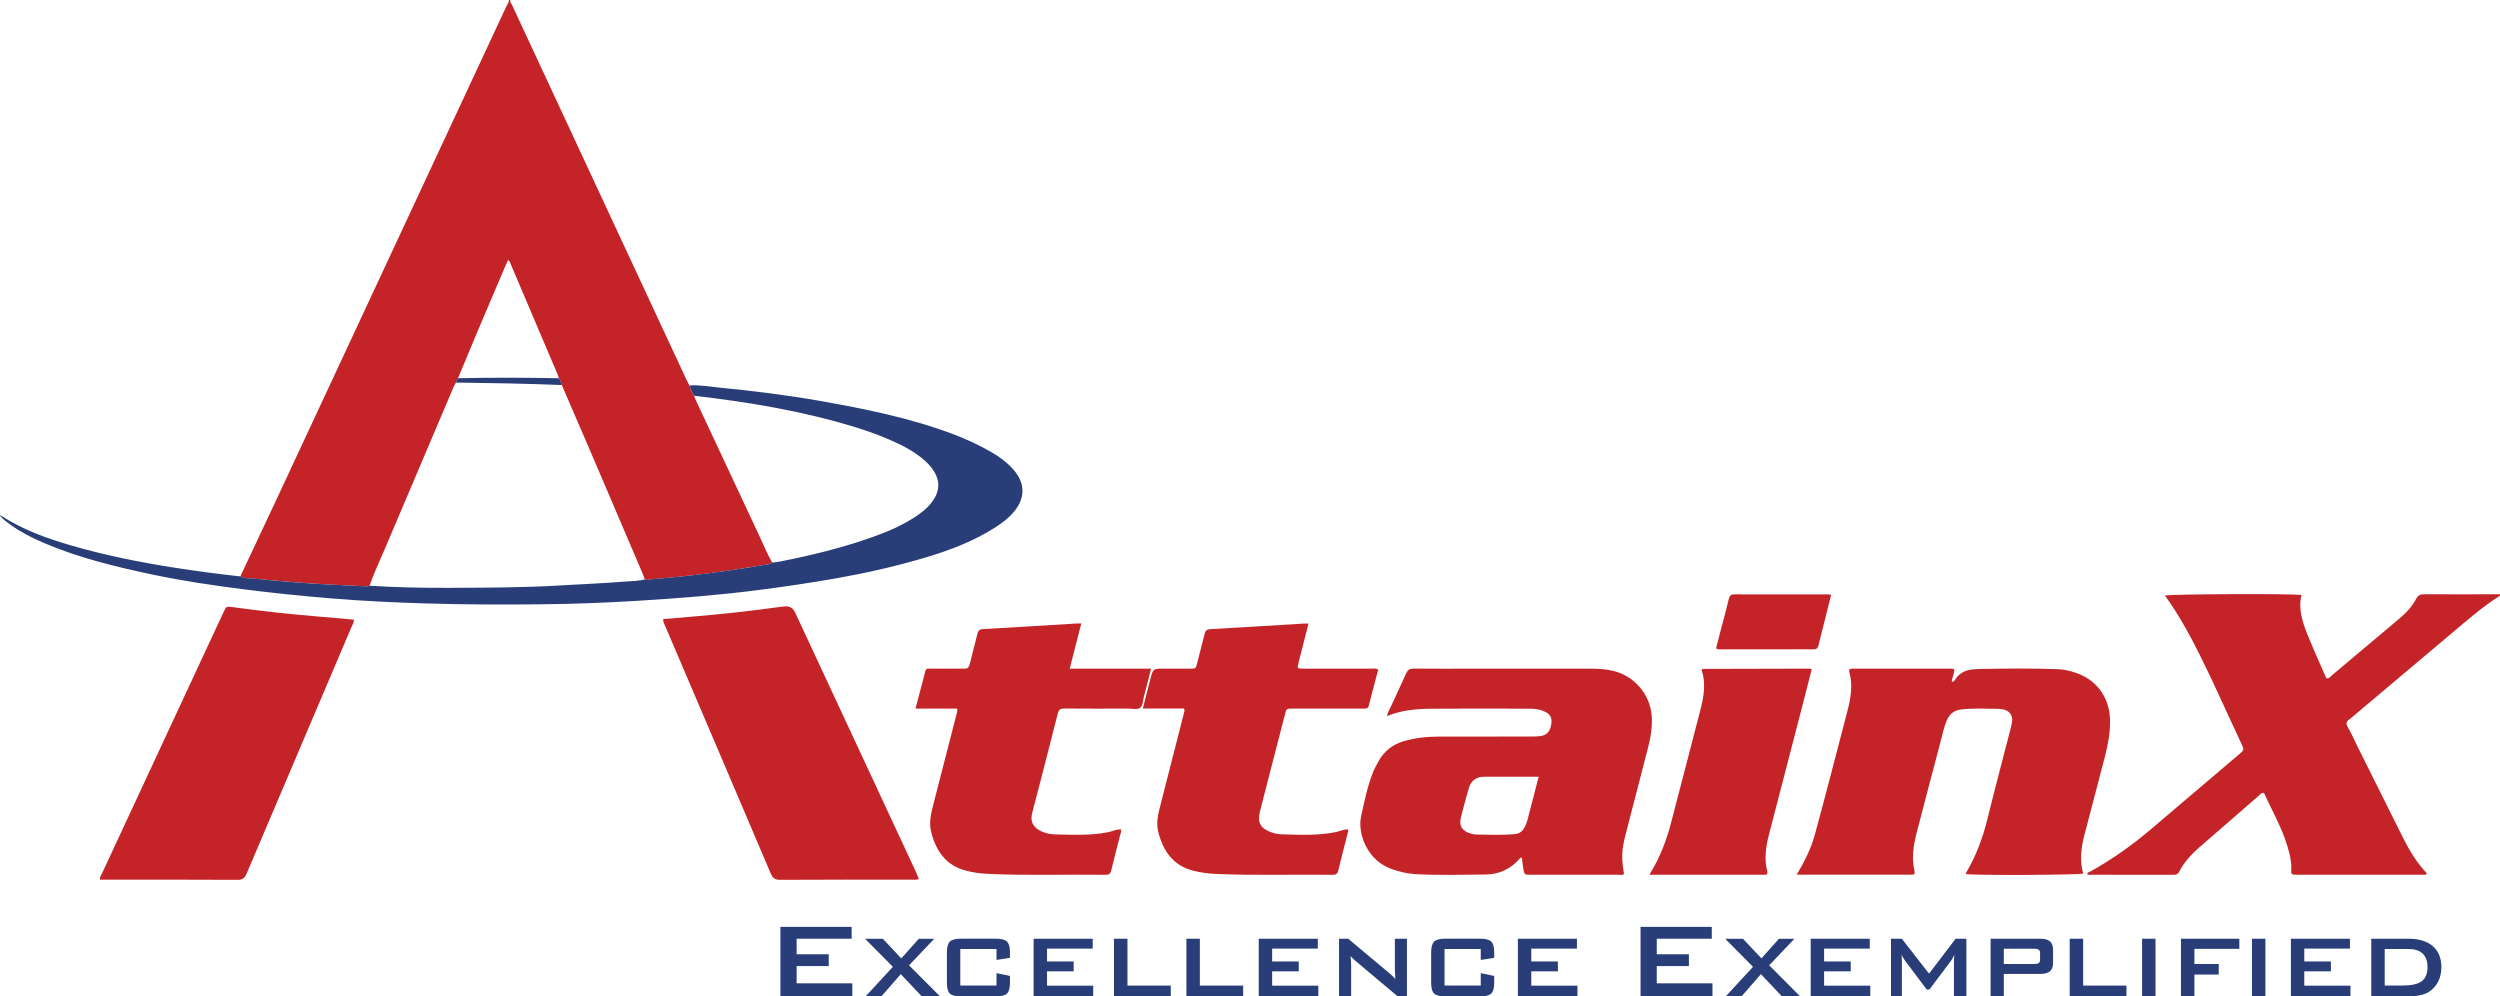
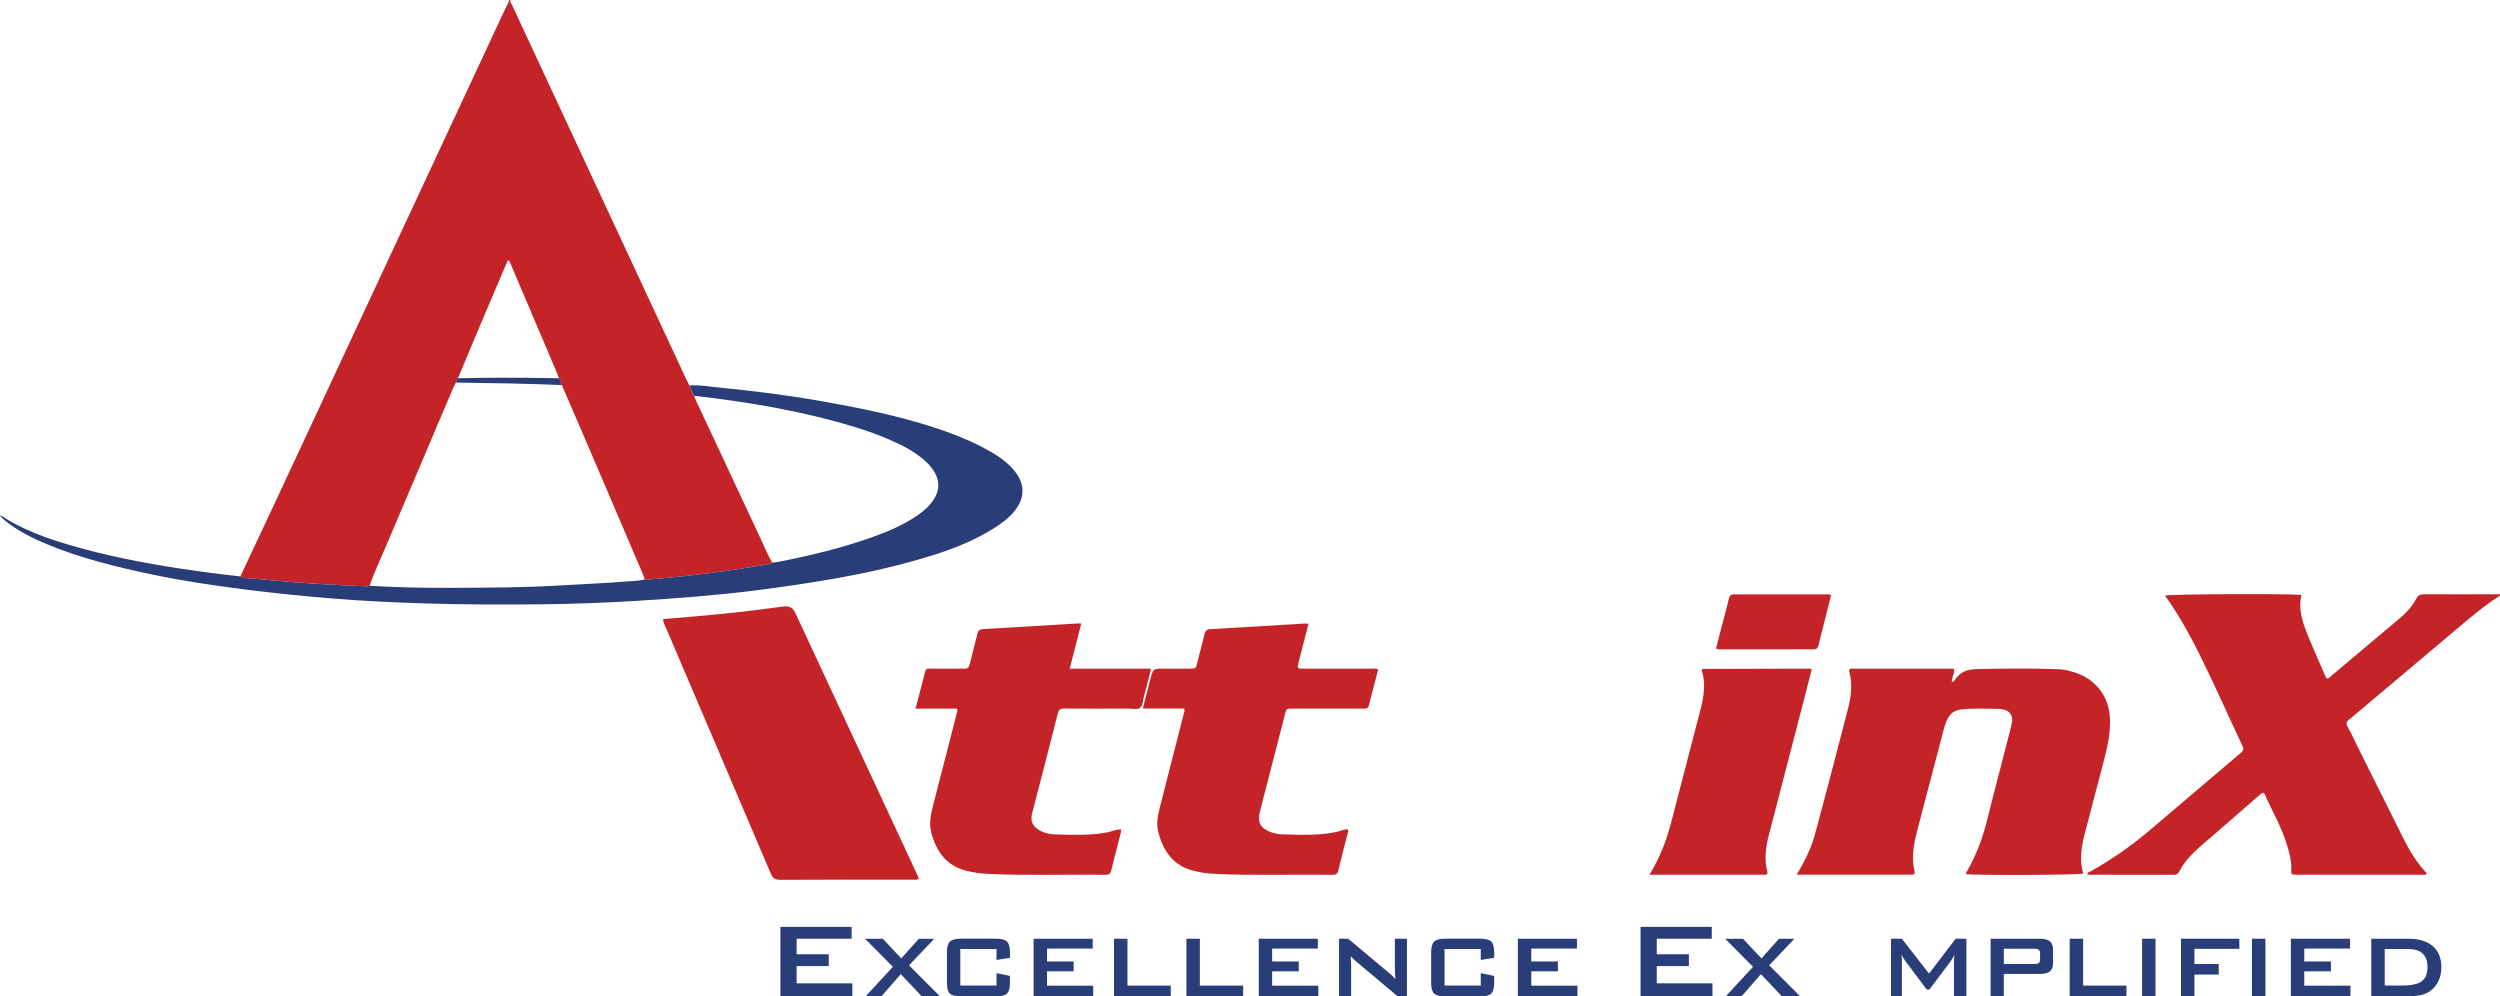
<svg xmlns="http://www.w3.org/2000/svg" id="Layer_2" viewBox="0 0 540.84 215.57">
  <defs>
    <style>
      .cls-1 {
        fill: #c42428;
      }

      .cls-2 {
        fill: #293e79;
      }
    </style>
  </defs>
  <g id="Layer_1-2" data-name="Layer_1">
    <g>
      <path class="cls-2" d="M168.83,215.57v-15.05h15.41v2.56h-11.9v3.36h6.95v2.56h-6.95v3.73h12.05v2.83h-15.55Z" />
      <path class="cls-2" d="M187.24,215.57l5.92-6.41-6.02-6.07h3.85l3.99,4.24,3.79-4.24h3.34l-5.45,5.74,6.73,6.75h-3.95l-4.57-4.84-4.22,4.84h-3.43Z" />
      <path class="cls-2" d="M215.58,205.31h-7.83v7.9h7.83v-2.68l2.91.6v1.48c0,1.14-.21,1.92-.64,2.33s-1.25.62-2.45.62h-7.45c-1.21,0-2.03-.21-2.46-.62-.43-.41-.64-1.19-.64-2.33v-6.58c0-1.13.21-1.91.64-2.33.43-.42,1.24-.63,2.46-.63h7.45c1.2,0,2.02.21,2.45.63.43.42.64,1.19.64,2.33v1.18l-2.91.46v-2.36Z" />
      <path class="cls-2" d="M223.61,215.57v-12.49h12.78v2.13h-9.88v2.79h5.76v2.13h-5.76v3.1h9.99v2.35h-12.9Z" />
      <path class="cls-2" d="M241,215.57v-12.49h2.91v10.14h9.37v2.35h-12.27Z" />
      <path class="cls-2" d="M256.66,215.57v-12.49h2.91v10.14h9.37v2.35h-12.27Z" />
      <path class="cls-2" d="M272.31,215.57v-12.49h12.78v2.13h-9.88v2.79h5.76v2.13h-5.76v3.1h9.99v2.35h-12.9Z" />
      <path class="cls-2" d="M289.68,215.57v-12.49h1.98l8.79,7.36c.3.24.56.47.79.69.23.22.44.44.63.67-.05-.7-.08-1.2-.09-1.49s-.02-.52-.02-.67v-6.56h2.61v12.49h-1.98l-9.17-7.71c-.22-.2-.41-.37-.58-.53-.17-.16-.32-.32-.46-.48.04.39.07.75.09,1.09.02.34.03.64.03.89v6.75h-2.61Z" />
      <path class="cls-2" d="M320.34,205.31h-7.83v7.9h7.83v-2.68l2.91.6v1.48c0,1.14-.21,1.92-.64,2.33s-1.25.62-2.45.62h-7.45c-1.21,0-2.03-.21-2.46-.62s-.64-1.19-.64-2.33v-6.58c0-1.13.21-1.91.64-2.33.43-.42,1.24-.63,2.46-.63h7.45c1.2,0,2.02.21,2.45.63.43.42.64,1.19.64,2.33v1.18l-2.91.46v-2.36Z" />
      <path class="cls-2" d="M328.37,215.57v-12.49h12.78v2.13h-9.88v2.79h5.76v2.13h-5.76v3.1h9.99v2.35h-12.9Z" />
      <path class="cls-2" d="M354.91,215.57v-15.05h15.41v2.56h-11.9v3.36h6.95v2.56h-6.95v3.73h12.05v2.83h-15.55Z" />
      <path class="cls-2" d="M373.32,215.57l5.92-6.41-6.02-6.07h3.85l3.99,4.24,3.79-4.24h3.34l-5.45,5.74,6.73,6.75h-3.95l-4.57-4.84-4.22,4.84h-3.43Z" />
-       <path class="cls-2" d="M391.72,215.57v-12.49h12.78v2.13h-9.88v2.79h5.76v2.13h-5.76v3.1h9.99v2.35h-12.9Z" />
      <path class="cls-2" d="M409.09,215.57v-12.49h2.35l5.88,7.55,5.75-7.55h2.33v12.49h-2.69v-7.71c0-.15,0-.34.03-.57.02-.23.05-.48.08-.77-.16.32-.29.59-.41.8-.12.21-.22.38-.32.51l-4.69,6.24h-.58l-4.7-6.26c-.17-.24-.32-.46-.44-.67-.12-.21-.22-.41-.3-.61.02.26.04.5.05.71.01.21.02.42.02.61v7.71h-2.35Z" />
      <path class="cls-2" d="M430.64,215.57v-12.49h10.68c.99,0,1.71.19,2.16.57.44.38.67,1,.67,1.85v2.79c0,.84-.22,1.45-.67,1.84-.45.38-1.16.57-2.16.57h-7.82v4.87h-2.86ZM440.03,205.24h-6.53v3.31h6.53c.5,0,.85-.07,1.03-.22.19-.15.28-.4.28-.77v-1.33c0-.36-.09-.62-.28-.76-.19-.15-.53-.22-1.03-.22Z" />
      <path class="cls-2" d="M447.75,215.57v-12.49h2.91v10.14h9.37v2.35h-12.27Z" />
      <path class="cls-2" d="M463.41,215.57v-12.49h2.91v12.49h-2.91Z" />
      <path class="cls-2" d="M471.82,215.57v-12.49h12.63v2.19h-9.72v3.28h5.26v2.28h-5.26v4.74h-2.91Z" />
      <path class="cls-2" d="M487.18,215.57v-12.49h2.91v12.49h-2.91Z" />
      <path class="cls-2" d="M495.6,215.57v-12.49h12.78v2.13h-9.88v2.79h5.76v2.13h-5.76v3.1h9.99v2.35h-12.9Z" />
      <path class="cls-2" d="M512.99,215.57v-12.49h8.03c2.29,0,4.05.54,5.29,1.61,1.23,1.07,1.85,2.59,1.85,4.56,0,1.17-.24,2.22-.72,3.15-.48.93-1.16,1.67-2.03,2.2-.54.34-1.22.58-2.03.74-.81.15-1.84.23-3.1.23h-7.29ZM515.9,213.21h3.76c2,0,3.42-.31,4.25-.93.83-.62,1.25-1.65,1.25-3.08,0-1.28-.35-2.24-1.04-2.9s-1.72-.99-3.07-.99h-5.15v7.9Z" />
    </g>
    <path class="cls-1" d="M110.42,0c-.15.45.2.76.36,1.1,12.53,26.94,25.08,53.88,37.62,80.82.23.5.5.98.74,1.47.23.79.56,1.53,1.01,2.23.15.37.28.75.45,1.11,4.55,9.73,9.1,19.47,13.67,29.19.91,1.94,1.7,3.94,2.8,5.79-.55.41-1.22.41-1.85.52-8.04,1.38-16.13,2.43-24.26,3.08-.48.04-.97.32-1.46,0-.16-.42-.31-.85-.49-1.26-3.74-8.76-7.47-17.51-11.22-26.26-2.07-4.84-4.17-9.66-6.25-14.49-.13-.53-.34-1.02-.64-1.47-.09-.29-.16-.58-.28-.85-3.42-8.06-6.84-16.11-10.27-24.16-.09-.2-.15-.45-.46-.53-.22.5-.45,1-.67,1.5-1.98,4.65-3.96,9.29-5.93,13.95-1.42,3.36-2.82,6.74-4.22,10.1-.19.29-.41.56-.44.93-.18.35-.39.69-.55,1.06-4.96,11.66-9.92,23.32-14.86,34.99-1.11,2.62-2.35,5.2-3.27,7.9-.49.18-.99.11-1.49.09-2.2-.1-4.4-.21-6.61-.32-5.76-.28-11.5-.78-17.23-1.34-.87-.09-1.81.04-2.63-.45,2.58-5.48,5.17-10.96,7.73-16.45C76.32,72.66,92.91,37.07,109.5,1.48c.23-.48.59-.92.62-1.48h.3Z" />
    <path class="cls-1" d="M540.84,128.86c-3.56,2.26-6.75,5.01-9.96,7.72-7.44,6.28-14.89,12.55-22.34,18.82-.08.06-.14.14-.23.19-.74.43-.86.92-.4,1.71.75,1.3,1.35,2.68,2.02,4.03,3.31,6.64,6.64,13.27,9.93,19.91,1.39,2.8,3,5.43,5.14,7.67-.21.49-.56.32-.82.32-9.09,0-18.18.01-27.27,0-1.25,0-1.26-.01-1.22-1.32.05-1.68-.38-3.27-.85-4.86-1.2-4.06-3.35-7.71-5.04-11.5-.57-.12-.79.28-1.08.53-4.32,3.75-8.64,7.5-12.96,11.26-1.71,1.49-3.24,3.15-4.29,5.19-.26.5-.58.73-1.16.72-6.18-.02-12.35-.01-18.53-.01-.12,0-.19-.03-.23-.18.09-.38.49-.42.77-.57,4.6-2.59,8.91-5.61,12.93-9.04,6.38-5.44,12.77-10.86,19.16-16.28,1.11-.94,1.12-.95.47-2.32-3.05-6.48-5.93-13.05-9.13-19.45-2.18-4.35-4.53-8.6-7.39-12.56,1.07-.32,26.54-.44,29.53-.14-.74,3.08.23,5.92,1.35,8.7,1.27,3.15,2.69,6.25,4.02,9.32.6.14.81-.28,1.09-.52,4.92-4.13,9.83-8.27,14.75-12.4,1.44-1.21,2.71-2.56,3.58-4.22.41-.79.89-1.02,1.74-1.02,5.47.03,10.95,0,16.42,0v.3Z" />
-     <path class="cls-1" d="M300.06,154.93c.13-.8.5-1.34.76-1.91,1.13-2.46,2.3-4.9,3.39-7.37.34-.76.77-1.01,1.59-1.01,4.17.04,8.33.02,12.5.02,8.74,0,17.47,0,26.21,0,1.46,0,2.9.12,4.33.44,4.59,1.01,8.11,5.02,8.48,9.72.19,2.43-.24,4.8-.84,7.14-1.49,5.82-3.03,11.63-4.52,17.45-.86,3.35-1.43,5.27-.63,9.63-.31.36-.74.2-1.12.2-6.33.01-12.65,0-18.98,0-1.46,0-1.47,0-1.7-1.44-.12-.74-.2-1.49-.29-2.23-.24-.13-.36.04-.48.18-1.95,2.26-4.48,3.42-7.41,3.44-5.12.05-10.24.2-15.36-.1-1.66-.1-3.26-.53-4.83-1.06-5.26-1.75-7.55-7.59-6.7-11.47.7-3.18,1.35-6.37,2.54-9.41.33-.84.76-1.63,1.2-2.42,1.22-2.21,3.02-3.66,5.47-4.38,2.44-.71,4.91-.99,7.43-1,6.58-.02,13.16,0,19.73-.01.8,0,1.61,0,2.41-.1,1.44-.17,2.21-1.12,2.39-2.82.14-1.29-.37-2.07-1.75-2.61-1.04-.42-2.15-.5-3.25-.5-6.98-.01-13.96-.05-20.94.01-3.24.03-6.48.29-9.65,1.6ZM332.87,168.03c-4.03,0-7.89-.01-11.75,0-1.76,0-2.94.86-3.4,2.6-.57,2.13-1.21,4.24-1.71,6.39-.38,1.62.32,2.71,1.91,3.23.47.16.98.28,1.47.29,2.76.05,5.52.15,8.28-.09,1.1-.1,1.75-.64,2.19-1.56.19-.41.4-.82.52-1.25.83-3.15,1.64-6.3,2.5-9.62Z" />
    <path class="cls-1" d="M388.69,189.24c1.71-2.89,3.06-5.58,3.87-8.48,1.25-4.49,2.41-9,3.6-13.5,1.18-4.5,2.36-9.01,3.52-13.52.71-2.74,1.18-5.5.41-8.31-.13-.49-.04-.78.53-.77.2,0,.4,0,.6,0,6.88,0,13.76,0,20.64,0,.29,0,.6-.08.92.18.05.89-.51,1.72-.54,2.66.58,0,.68-.46.9-.75.95-1.24,2.21-1.85,3.75-1.94.3-.02.6-.06.9-.07,5.87-.11,11.75-.19,17.62.04,1.21.05,2.38.36,3.53.73,4.56,1.47,7.42,5.33,7.53,10.15.07,2.73-.42,5.39-1.1,8.02-1.47,5.67-2.98,11.33-4.45,17.01-.71,2.74-1.04,5.51-.25,8.29-1.07.33-23.31.42-25.34.12,0-.09-.05-.2,0-.27,2.2-3.69,3.64-7.67,4.67-11.84,1.57-6.37,3.26-12.71,4.89-19.07.15-.58.29-1.17.39-1.76.21-1.3-.52-2.39-1.83-2.67-.58-.12-1.2-.15-1.79-.15-2.46-.02-4.91-.15-7.37.14-1.57.19-2.56.99-3.15,2.42-.66,1.58-.98,3.26-1.42,4.9-1.7,6.39-3.36,12.79-5.03,19.18-.73,2.79-1.19,5.59-.51,8.46.15.64-.11.81-.68.79-.35-.02-.7,0-1.05,0-7.28,0-14.56,0-21.84,0h-1.92Z" />
    <path class="cls-1" d="M198.79,190.12c-.51.31-.97.18-1.4.18-9.54,0-19.08-.02-28.62.04-1.15,0-1.62-.4-2.05-1.41-7.56-17.79-15.16-35.56-22.75-53.34-.21-.49-.54-.96-.5-1.66,2.13-.18,4.28-.35,6.42-.54,6.05-.52,12.08-1.15,18.1-1.99.55-.08,1.1-.12,1.64-.2q1.65-.24,2.39,1.32c8.67,18.61,17.34,37.23,26.01,55.85.27.58.51,1.17.76,1.75Z" />
-     <path class="cls-1" d="M76.55,134.05c.05.62-.29,1.08-.5,1.57-7.56,17.79-15.14,35.57-22.69,53.36-.39.92-.81,1.37-1.93,1.36-9.54-.06-19.07-.03-28.61-.03-.4,0-.79,0-1.18,0-.09-.58.22-.94.41-1.33,8.76-18.84,17.53-37.69,26.3-56.53.61-1.3.61-1.29,2.02-1.1,6.26.87,12.54,1.54,18.84,2.06,2.45.2,4.89.42,7.35.64Z" />
    <path class="cls-1" d="M291.55,179.41c.23.28.07.58,0,.86-.67,2.67-1.39,5.33-2.02,8.01-.17.74-.47.98-1.21.97-8.44-.1-16.88.18-25.31-.19-1.66-.07-3.31-.29-4.91-.71-4.34-1.11-6.47-4.27-7.52-8.35-.42-1.64-.18-3.3.23-4.91,1.75-6.89,3.52-13.78,5.28-20.68.09-.34.27-.66.07-1.13h-8.93c.57-2.21,1.09-4.29,1.63-6.36.6-2.28.6-2.27,2.91-2.27,1.91,0,3.82,0,5.73,0,1.18,0,1.19-.02,1.49-1.19.54-2.09,1.06-4.17,1.59-6.26.15-.62.36-1.04,1.16-1.09,6.77-.37,13.53-.8,20.3-1.21.3-.02.59,0,1.04,0-.64,2.5-1.25,4.9-1.87,7.3-.09.34-.17.68-.26,1.02-.36,1.43-.36,1.43,1.18,1.43,4.82,0,9.64,0,14.47,0,.48,0,1-.15,1.55.22-.68,2.58-1.38,5.18-2.03,7.79-.13.5-.39.64-.84.63-1.05,0-2.11,0-3.16,0-4.17,0-8.34,0-12.51,0-1.3,0-1.31,0-1.61,1.19-1.82,7.03-3.64,14.07-5.44,21.1-.59,2.3.13,3.62,2.35,4.44.81.3,1.66.46,2.5.48,3.86.1,7.73.29,11.56-.49.88-.18,1.7-.61,2.62-.59l-.02-.03Z" />
    <path class="cls-1" d="M242.42,179.41c.26.34.06.69-.02,1-.66,2.62-1.38,5.23-1.99,7.87-.17.74-.47.98-1.21.97-8.49-.11-16.97.2-25.46-.2-1.61-.07-3.21-.29-4.76-.69-4.33-1.11-6.49-4.26-7.53-8.35-.51-2.01-.05-3.98.45-5.93,1.7-6.6,3.39-13.19,5.09-19.79.07-.29.21-.57.03-1h-8.96c.74-2.8,1.45-5.44,2.13-8.1.16-.64.63-.54,1.07-.54,2.06,0,4.12,0,6.18,0,.35,0,.71-.04,1.05,0,.82.11,1.14-.32,1.32-1.05.52-2.14,1.08-4.27,1.62-6.41.15-.61.34-1.04,1.15-1.09,6.82-.38,13.63-.81,20.45-1.22.25-.01.49,0,.89,0-.83,3.26-1.64,6.43-2.5,9.78h17.6c-.55,2.16-1.02,4.15-1.57,6.11-.23.8-.14,1.86-.8,2.35-.66.49-1.65.16-2.5.17-4.62.02-9.24.03-13.86-.01-.85,0-1.24.2-1.45,1.06-1.8,7.14-3.64,14.27-5.5,21.39-.3,1.14-.31,2.18.51,3.1.51.57,1.17.92,1.88,1.2.81.32,1.66.46,2.5.48,3.81.09,7.63.28,11.41-.46.93-.18,1.8-.64,2.77-.62l-.02-.03Z" />
    <path class="cls-2" d="M139.51,125.31c.49.31.98.03,1.46,0,8.13-.66,16.22-1.7,24.26-3.08.63-.11,1.3-.11,1.85-.52.55-.07,1.1-.11,1.64-.22,6.78-1.35,13.5-2.97,20.03-5.3,3.45-1.23,6.81-2.67,9.84-4.78,1.37-.95,2.6-2.05,3.49-3.48,1.2-1.93,1.22-3.86.07-5.82-.7-1.18-1.65-2.14-2.71-3-1.53-1.23-3.21-2.22-4.98-3.07-3.03-1.45-6.17-2.63-9.38-3.61-11.39-3.5-23.09-5.45-34.91-6.81-.45-.69-.77-1.44-1.01-2.23,2.02-.16,4,.21,5.99.41,7.44.73,14.87,1.63,22.23,2.93,9.78,1.73,19.52,3.68,28.85,7.21,2.87,1.08,5.64,2.36,8.29,3.9,1.7.98,3.28,2.14,4.6,3.61,2.74,3.05,2.77,6.35.08,9.45-1.1,1.26-2.43,2.25-3.82,3.15-4.68,3.01-9.83,4.97-15.13,6.55-6.3,1.87-12.7,3.34-19.17,4.48-5.78,1.02-11.58,1.88-17.41,2.62-8.57,1.09-17.18,1.75-25.79,2.28-6.86.42-13.74.68-20.62.75-8.44.09-16.87.07-25.3-.19-6.93-.21-13.85-.54-20.75-1.12-6.3-.52-12.59-1.18-18.86-1.98-6.42-.82-12.82-1.77-19.15-3.1-8.1-1.7-16.14-3.65-23.78-6.91-2.54-1.09-4.99-2.35-7.24-3.97-.77-.56-1.54-1.12-2.15-1.85-.01-.1.06-.15.17-.08,4.67,3.05,9.85,4.92,15.16,6.46,7.47,2.18,15.1,3.69,22.79,4.88,4.61.71,9.24,1.33,13.88,1.83.82.49,1.76.36,2.63.45,5.73.57,11.47,1.07,17.23,1.34,2.2.11,4.4.22,6.61.32.5.02,1,.09,1.49-.09,5.87.36,11.74.48,17.62.45,7.98-.04,15.97-.05,23.94-.54,4.51-.27,9.03-.44,13.53-.81,1.49-.12,3.01-.08,4.46-.5Z" />
    <path class="cls-1" d="M356.83,189.24c2.37-3.86,3.83-7.78,4.85-11.88.79-3.16,1.64-6.3,2.46-9.45,1.26-4.85,2.52-9.69,3.77-14.55.72-2.79,1.14-5.6.23-8.36.06-.13.07-.18.1-.22.03-.03.08-.07.12-.07,7.63-.02,15.26-.04,22.89-.06.19,0,.38.06.7.11-.56,2.18-1.09,4.3-1.64,6.42-2.54,9.79-5.1,19.58-7.62,29.38-.67,2.59-1.06,5.22-.38,7.88.15.61,0,.85-.64.8-.3-.02-.6,0-.9,0-7.38,0-14.76,0-22.15,0h-1.81Z" />
    <path class="cls-1" d="M371.25,140.25c.36-1.41.73-2.86,1.1-4.29.56-2.13,1.16-4.25,1.66-6.39.19-.8.54-1.03,1.32-1,1.75.05,3.51.02,5.27.02,4.66,0,9.33,0,13.99,0,.49,0,.99-.07,1.55.12-.92,3.66-1.85,7.29-2.75,10.93-.16.66-.51.86-1.17.84-1.65-.04-3.31-.01-4.97-.01-4.82,0-9.63,0-14.45,0-.48,0-1,.15-1.56-.21Z" />
    <path class="cls-1" d="M291.57,179.45c.15-.14-.1-.15.08-.07.07.03,0,.11-.1.04,0,0,.02.03.02.03Z" />
    <path class="cls-1" d="M242.44,179.45c.15-.14-.1-.15.08-.07.07.03,0,.11-.1.04,0,0,.02.03.02.03Z" />
    <path class="cls-2" d="M99.07,81.83c7.28-.17,14.55-.14,21.83,0,.3.45.51.95.64,1.47-7.63-.32-15.27-.43-22.91-.54.03-.37.25-.64.44-.93Z" />
  </g>
</svg>